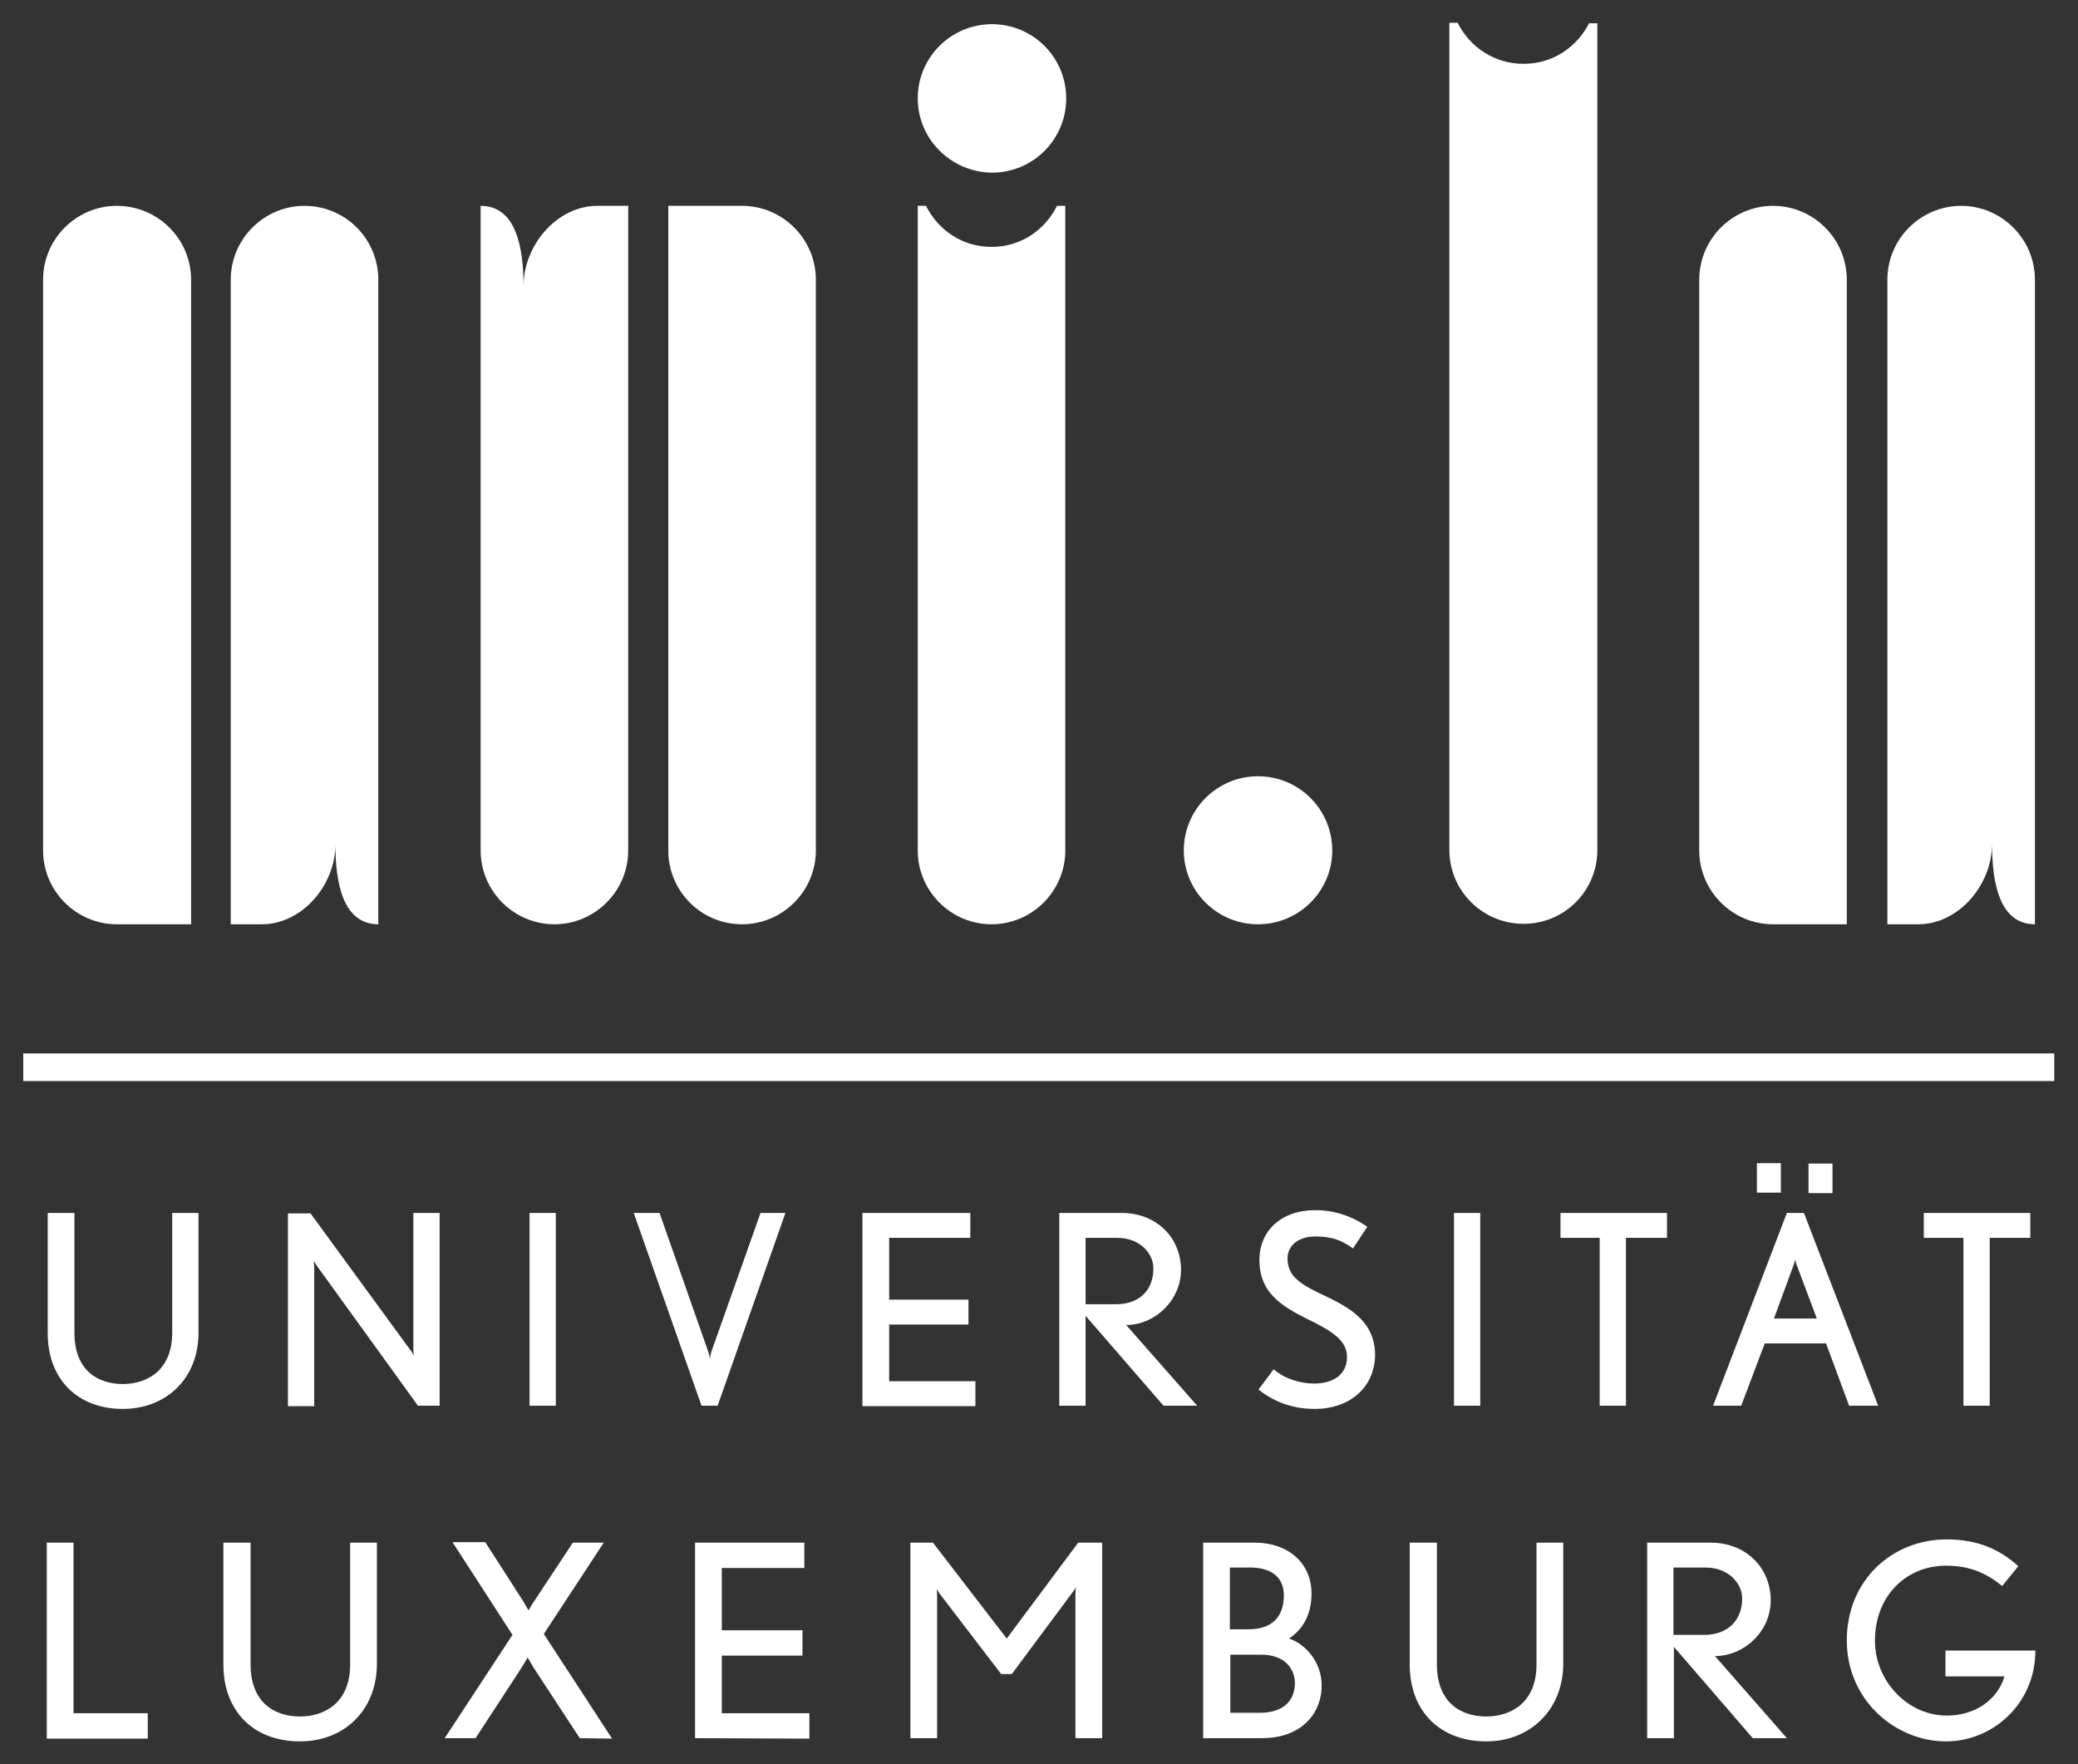
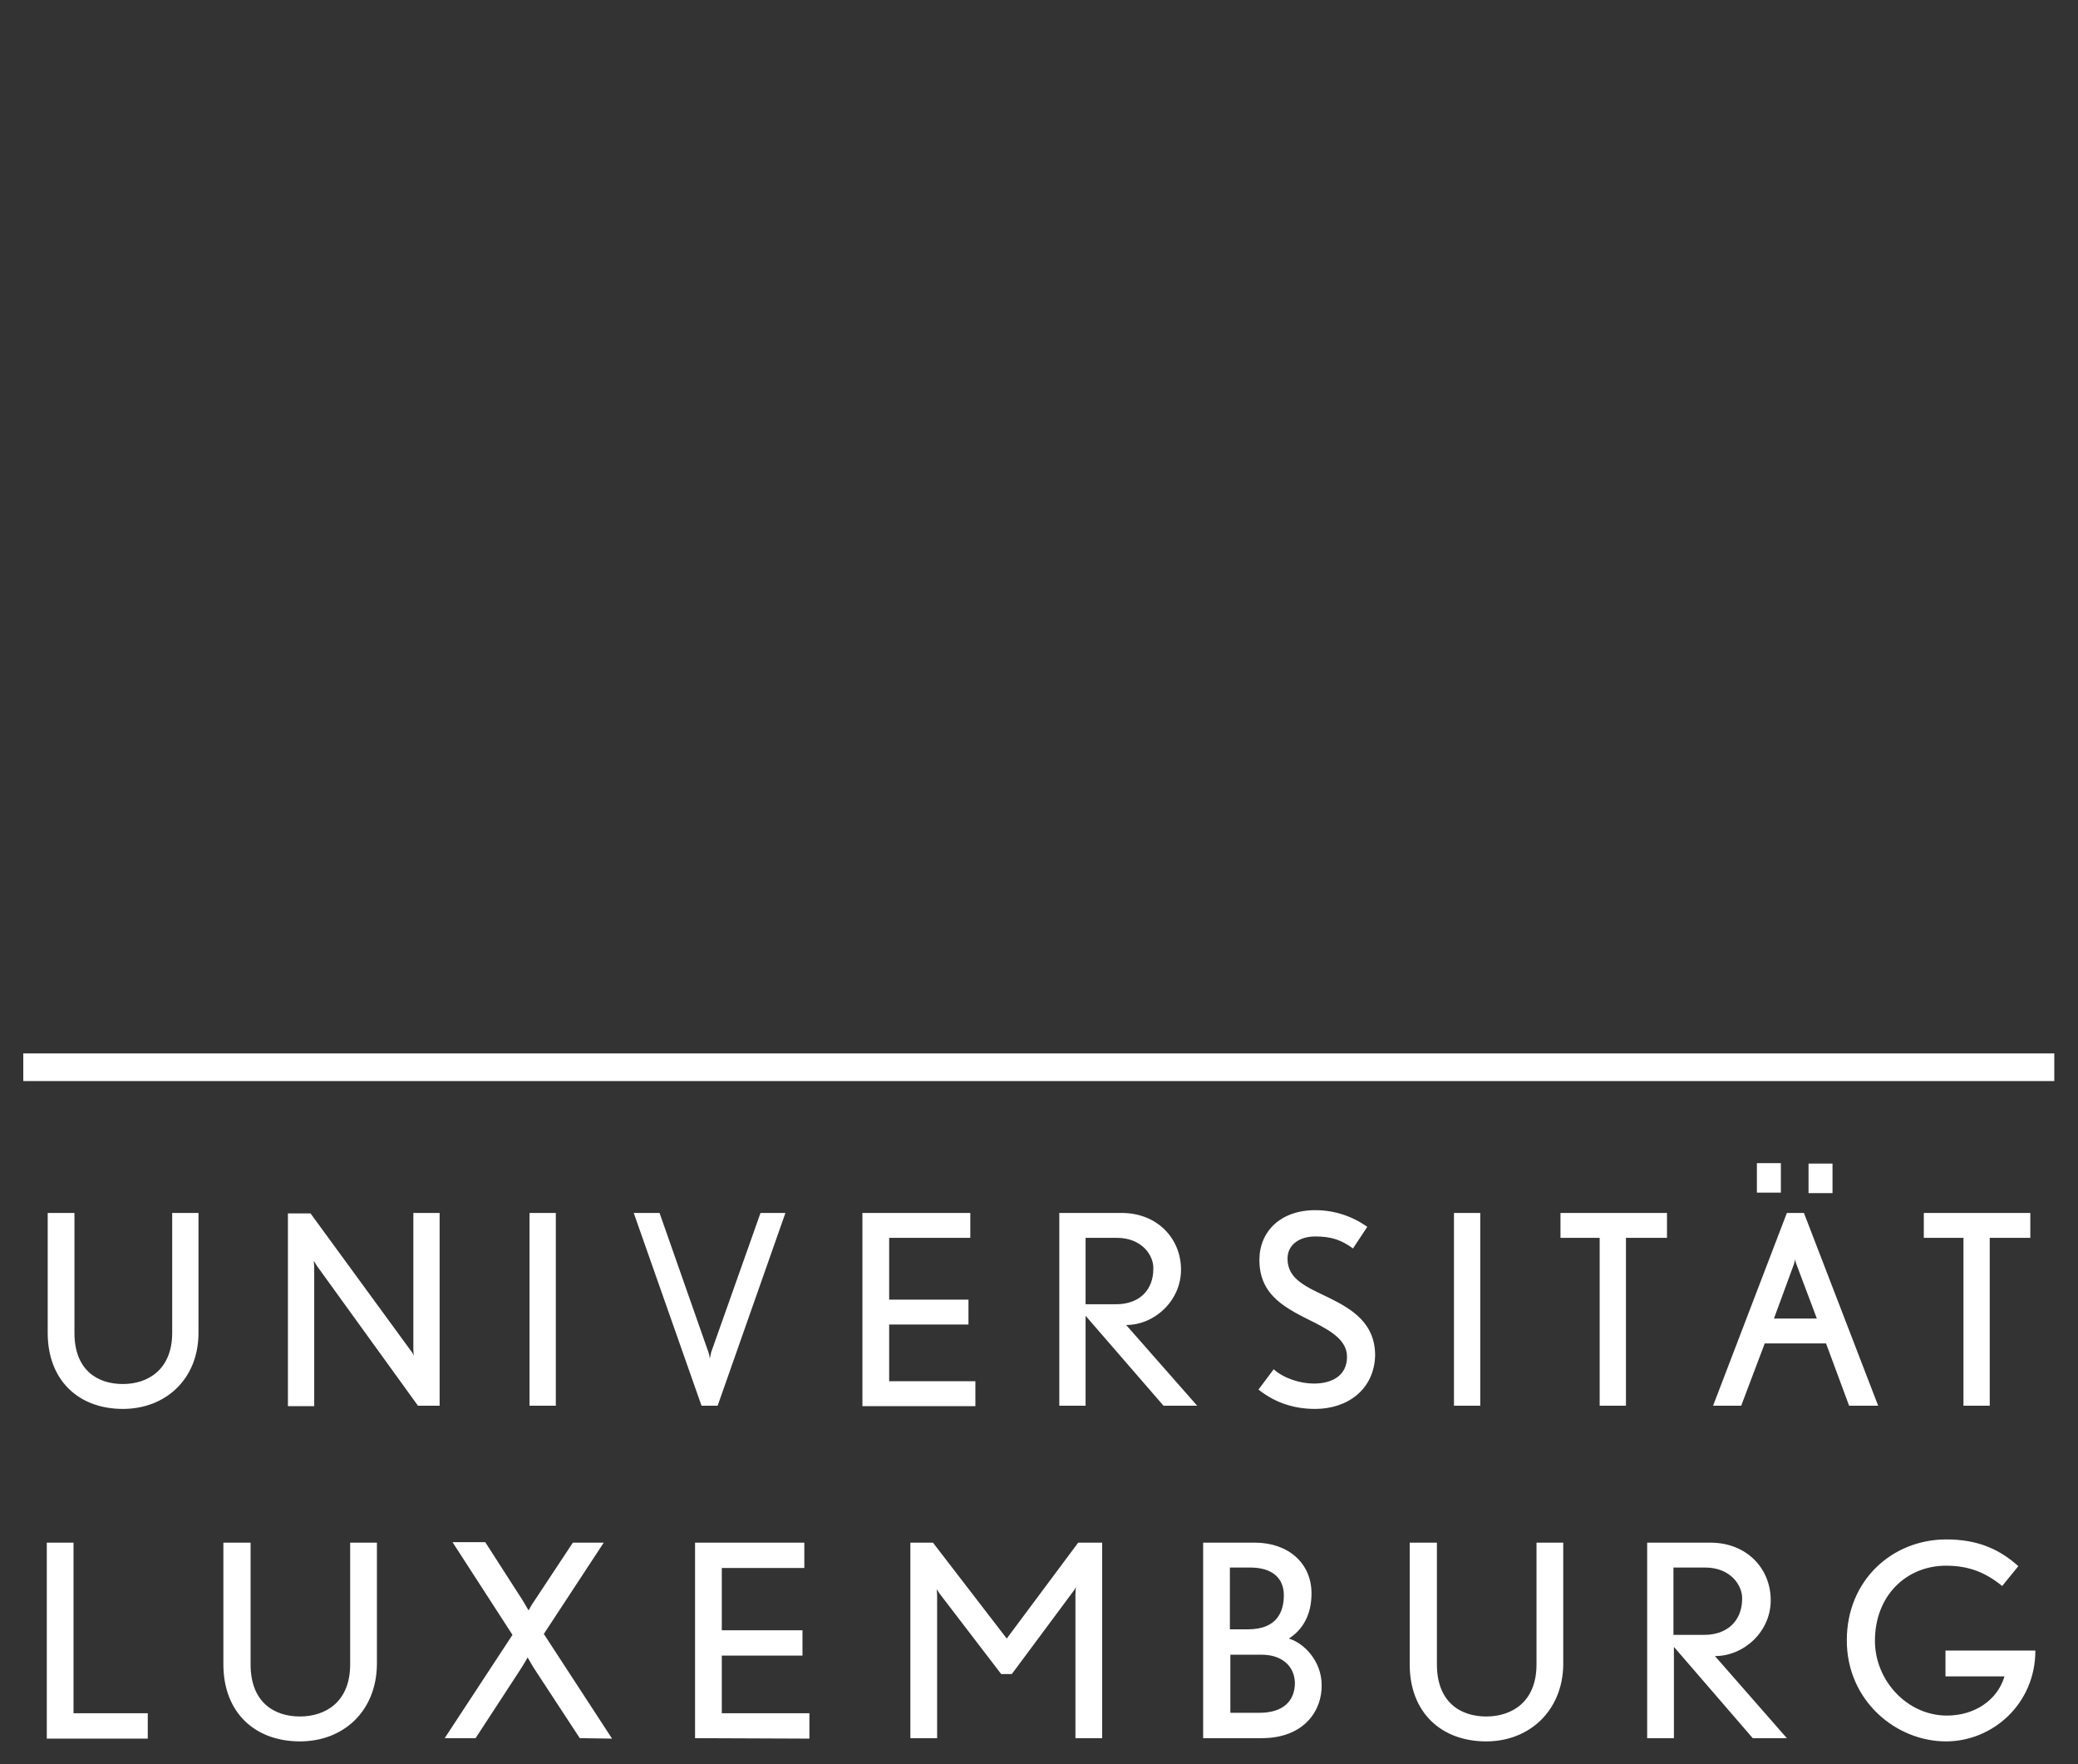
<svg xmlns="http://www.w3.org/2000/svg" width="139" height="118" viewBox="0 0 139 118" fill="none">
  <rect x="0" y="0" width="139" height="118" fill="#333333" stroke="none" />
-   <path d="M42.021 13.768V56.885C42.021 59.599 39.8 61.819 37.086 61.819C34.372 61.819 32.151 59.599 32.151 56.885V13.768C34.495 13.768 35.02 16.482 35.02 19.135C35.02 16.421 37.24 13.768 39.954 13.768H42.021ZM49.639 13.768C52.353 13.768 54.573 15.989 54.573 18.703V56.885C54.573 59.599 52.353 61.819 49.639 61.819C46.894 61.819 44.704 59.599 44.704 56.885V13.768H49.639ZM15.435 61.819V18.703C15.435 15.989 17.656 13.768 20.37 13.768C23.115 13.768 25.305 15.989 25.305 18.703V61.819C22.961 61.819 22.436 59.105 22.436 56.484C22.436 59.198 20.216 61.819 17.502 61.819H15.435ZM7.817 61.819C5.103 61.819 2.883 59.599 2.883 56.885V18.703C2.883 15.989 5.103 13.768 7.817 13.768C10.562 13.768 12.783 15.989 12.783 18.703V61.819H7.817ZM61.389 6.582C61.389 3.837 63.61 1.617 66.355 1.617C69.1 1.617 71.32 3.837 71.32 6.582C71.32 9.327 69.1 11.548 66.355 11.548C63.61 11.517 61.389 9.296 61.389 6.582ZM66.324 16.513C64.412 16.513 62.777 15.434 61.944 13.768H61.389V56.885C61.389 59.599 63.61 61.819 66.324 61.819C69.038 61.819 71.259 59.599 71.259 56.885V13.768H70.704C69.871 15.434 68.236 16.513 66.324 16.513Z" fill="white" />
-   <path d="M79.185 56.885C79.185 54.14 81.405 51.919 84.15 51.919C86.895 51.919 89.116 54.14 89.116 56.885C89.116 59.599 86.895 61.819 84.15 61.819C81.405 61.819 79.185 59.599 79.185 56.885ZM126.249 61.819V18.703C126.249 15.989 128.469 13.768 131.184 13.768C133.898 13.768 136.118 15.989 136.118 18.703V61.819C133.774 61.819 133.25 59.105 133.25 56.453C133.25 59.167 131.029 61.819 128.315 61.819H126.249ZM118.6 61.819C115.886 61.819 113.665 59.599 113.665 56.885V18.703C113.665 15.989 115.886 13.768 118.6 13.768C121.314 13.768 123.535 15.989 123.535 18.703V61.819H118.6ZM101.915 4.269C100.003 4.269 98.337 3.19 97.504 1.524H96.949V56.854C96.949 59.568 99.17 61.789 101.915 61.789C104.66 61.789 106.849 59.568 106.849 56.854V1.555H106.294C105.462 3.19 103.827 4.269 101.915 4.269Z" fill="white" />
  <path d="M133.096 82.792V94.018H131.338V82.792H128.686V81.126H135.81V82.792H133.096ZM123.689 94.018L122.147 89.855H118.045L116.472 94.018H114.591L119.526 81.126H120.667L125.632 94.018H123.689ZM117.521 77.795H119.125V79.769H117.521V77.795ZM120.173 84.581C120.112 84.457 120.081 84.241 120.081 84.241C120.081 84.241 120.019 84.457 119.988 84.581L118.662 88.189H121.531L120.173 84.581ZM120.975 77.826H122.579V79.8H120.975V77.826ZM108.762 82.792V94.018H107.004V82.792H104.383V81.126H111.507V82.792H108.762ZM97.258 81.126H99.016V94.018H97.258V81.126ZM87.975 94.234C86.68 94.234 85.384 93.895 84.181 92.939L85.199 91.582C85.878 92.198 86.988 92.538 87.882 92.538C89.178 92.538 90.103 91.952 90.103 90.749C90.103 89.669 89.085 89.053 87.944 88.467C86.094 87.541 84.243 86.709 84.243 84.272C84.243 82.36 85.662 80.941 87.975 80.941C89.27 80.941 90.442 81.342 91.46 82.052L90.504 83.501C89.702 82.915 89.023 82.699 87.975 82.699C86.957 82.699 86.124 83.224 86.124 84.18C86.124 85.567 87.358 86.061 88.962 86.832C90.442 87.572 91.984 88.497 91.984 90.656C91.923 92.939 90.134 94.234 87.975 94.234ZM77.828 94.018L72.616 88.004V94.018H70.858V81.126H75.021C77.427 81.126 79 82.853 79 84.92C79 86.986 77.242 88.621 75.33 88.621L80.079 94.018H77.828ZM74.713 82.792H72.616V87.233H74.651C76.255 87.233 77.149 86.246 77.149 84.858C77.18 83.964 76.378 82.792 74.713 82.792ZM57.688 94.018V81.126H64.905V82.792H59.477V86.924H64.782V88.59H59.477V92.383H65.245V94.049H57.688V94.018ZM48.004 94.018H46.925L42.391 81.126H44.118L47.387 90.44C47.449 90.595 47.48 90.872 47.48 90.872C47.48 90.872 47.541 90.595 47.572 90.44L50.872 81.126H52.538L48.004 94.018ZM35.421 81.126H37.179V94.018H35.421V81.126ZM27.957 94.018L21.203 84.673C21.141 84.55 20.987 84.334 20.987 84.334C20.987 84.334 21.018 84.611 21.018 84.766V94.049H19.26V81.157H20.771L27.464 90.317C27.587 90.44 27.68 90.687 27.68 90.687C27.68 90.687 27.649 90.41 27.649 90.255V81.126H29.407V94.018H27.957ZM8.218 94.234C5.258 94.234 3.191 92.322 3.191 89.145V81.126H4.98V89.145C4.98 91.643 6.522 92.569 8.218 92.569C9.884 92.569 11.518 91.612 11.518 89.145V81.126H13.277V89.145C13.277 92.229 11.087 94.234 8.218 94.234ZM130.166 116.471C126.835 116.471 123.535 113.757 123.535 109.716C123.535 105.676 126.589 102.962 130.197 102.962C132.325 102.962 133.775 103.641 135.008 104.751L133.929 106.077C132.788 105.152 131.677 104.72 130.166 104.72C127.545 104.72 125.417 106.694 125.417 109.747C125.417 112.4 127.575 114.744 130.228 114.744C132.109 114.744 133.62 113.695 134.083 112.122H130.135V110.395H136.149C136.149 113.942 133.312 116.471 130.166 116.471ZM117.244 116.255L111.97 110.148V116.255H110.181V103.178H114.406C116.843 103.178 118.446 104.905 118.446 107.033C118.446 109.13 116.658 110.765 114.715 110.765L119.526 116.255H117.244ZM114.067 104.843H111.939V109.346H114.005C115.609 109.346 116.534 108.329 116.534 106.941C116.565 106.046 115.763 104.843 114.067 104.843ZM99.417 116.471C96.395 116.471 94.297 114.528 94.297 111.32V103.178H96.117V111.32C96.117 113.849 97.69 114.805 99.417 114.805C101.113 114.805 102.779 113.849 102.779 111.32V103.178H104.568V111.32C104.537 114.404 102.316 116.471 99.417 116.471ZM84.397 116.255H80.48V103.178H83.935C86.155 103.178 87.728 104.535 87.728 106.571C87.728 108.082 87.08 109.038 86.217 109.593C87.235 109.902 88.407 111.104 88.407 112.708C88.438 114.343 87.296 116.255 84.397 116.255ZM83.626 104.843H82.269V108.976H83.472C85.415 108.976 85.878 107.804 85.878 106.694C85.878 105.553 85.107 104.843 83.626 104.843ZM84.397 110.673H82.3V114.559H84.243C85.847 114.559 86.618 113.757 86.618 112.554C86.587 111.413 85.723 110.673 84.397 110.673ZM71.937 116.255V106.632C71.937 106.386 71.968 106.139 71.968 106.139C71.968 106.139 71.876 106.355 71.783 106.447L67.681 111.968H66.972L62.839 106.571C62.777 106.478 62.654 106.293 62.654 106.293C62.654 106.293 62.685 106.54 62.685 106.786V116.255H60.896V103.178H62.407L67.342 109.593L72.122 103.178H73.726V116.255H71.937ZM46.493 116.255V103.178H53.802V104.874H48.282V109.038H53.679V110.734H48.282V114.589H54.142V116.286L46.493 116.255ZM38.782 116.255L35.852 111.783C35.637 111.474 35.297 110.858 35.297 110.858C35.297 110.858 34.958 111.444 34.711 111.814L31.812 116.255H29.746L34.28 109.346L30.27 103.147H32.46L34.958 107.033C35.143 107.342 35.359 107.712 35.359 107.712C35.359 107.712 35.544 107.342 35.791 107.002L38.32 103.178H40.386L36.377 109.285L40.941 116.286L38.782 116.255ZM20.062 116.471C17.039 116.471 14.942 114.528 14.942 111.32V103.178H16.762V111.32C16.762 113.849 18.334 114.805 20.062 114.805C21.758 114.805 23.423 113.849 23.423 111.32V103.178H25.212V111.32C25.181 114.435 22.992 116.471 20.062 116.471ZM3.13 116.255V103.178H4.918V114.589H9.884V116.286H3.13V116.255ZM1.557 72.306H137.414V70.455H1.557V72.306Z" fill="white" />
</svg>